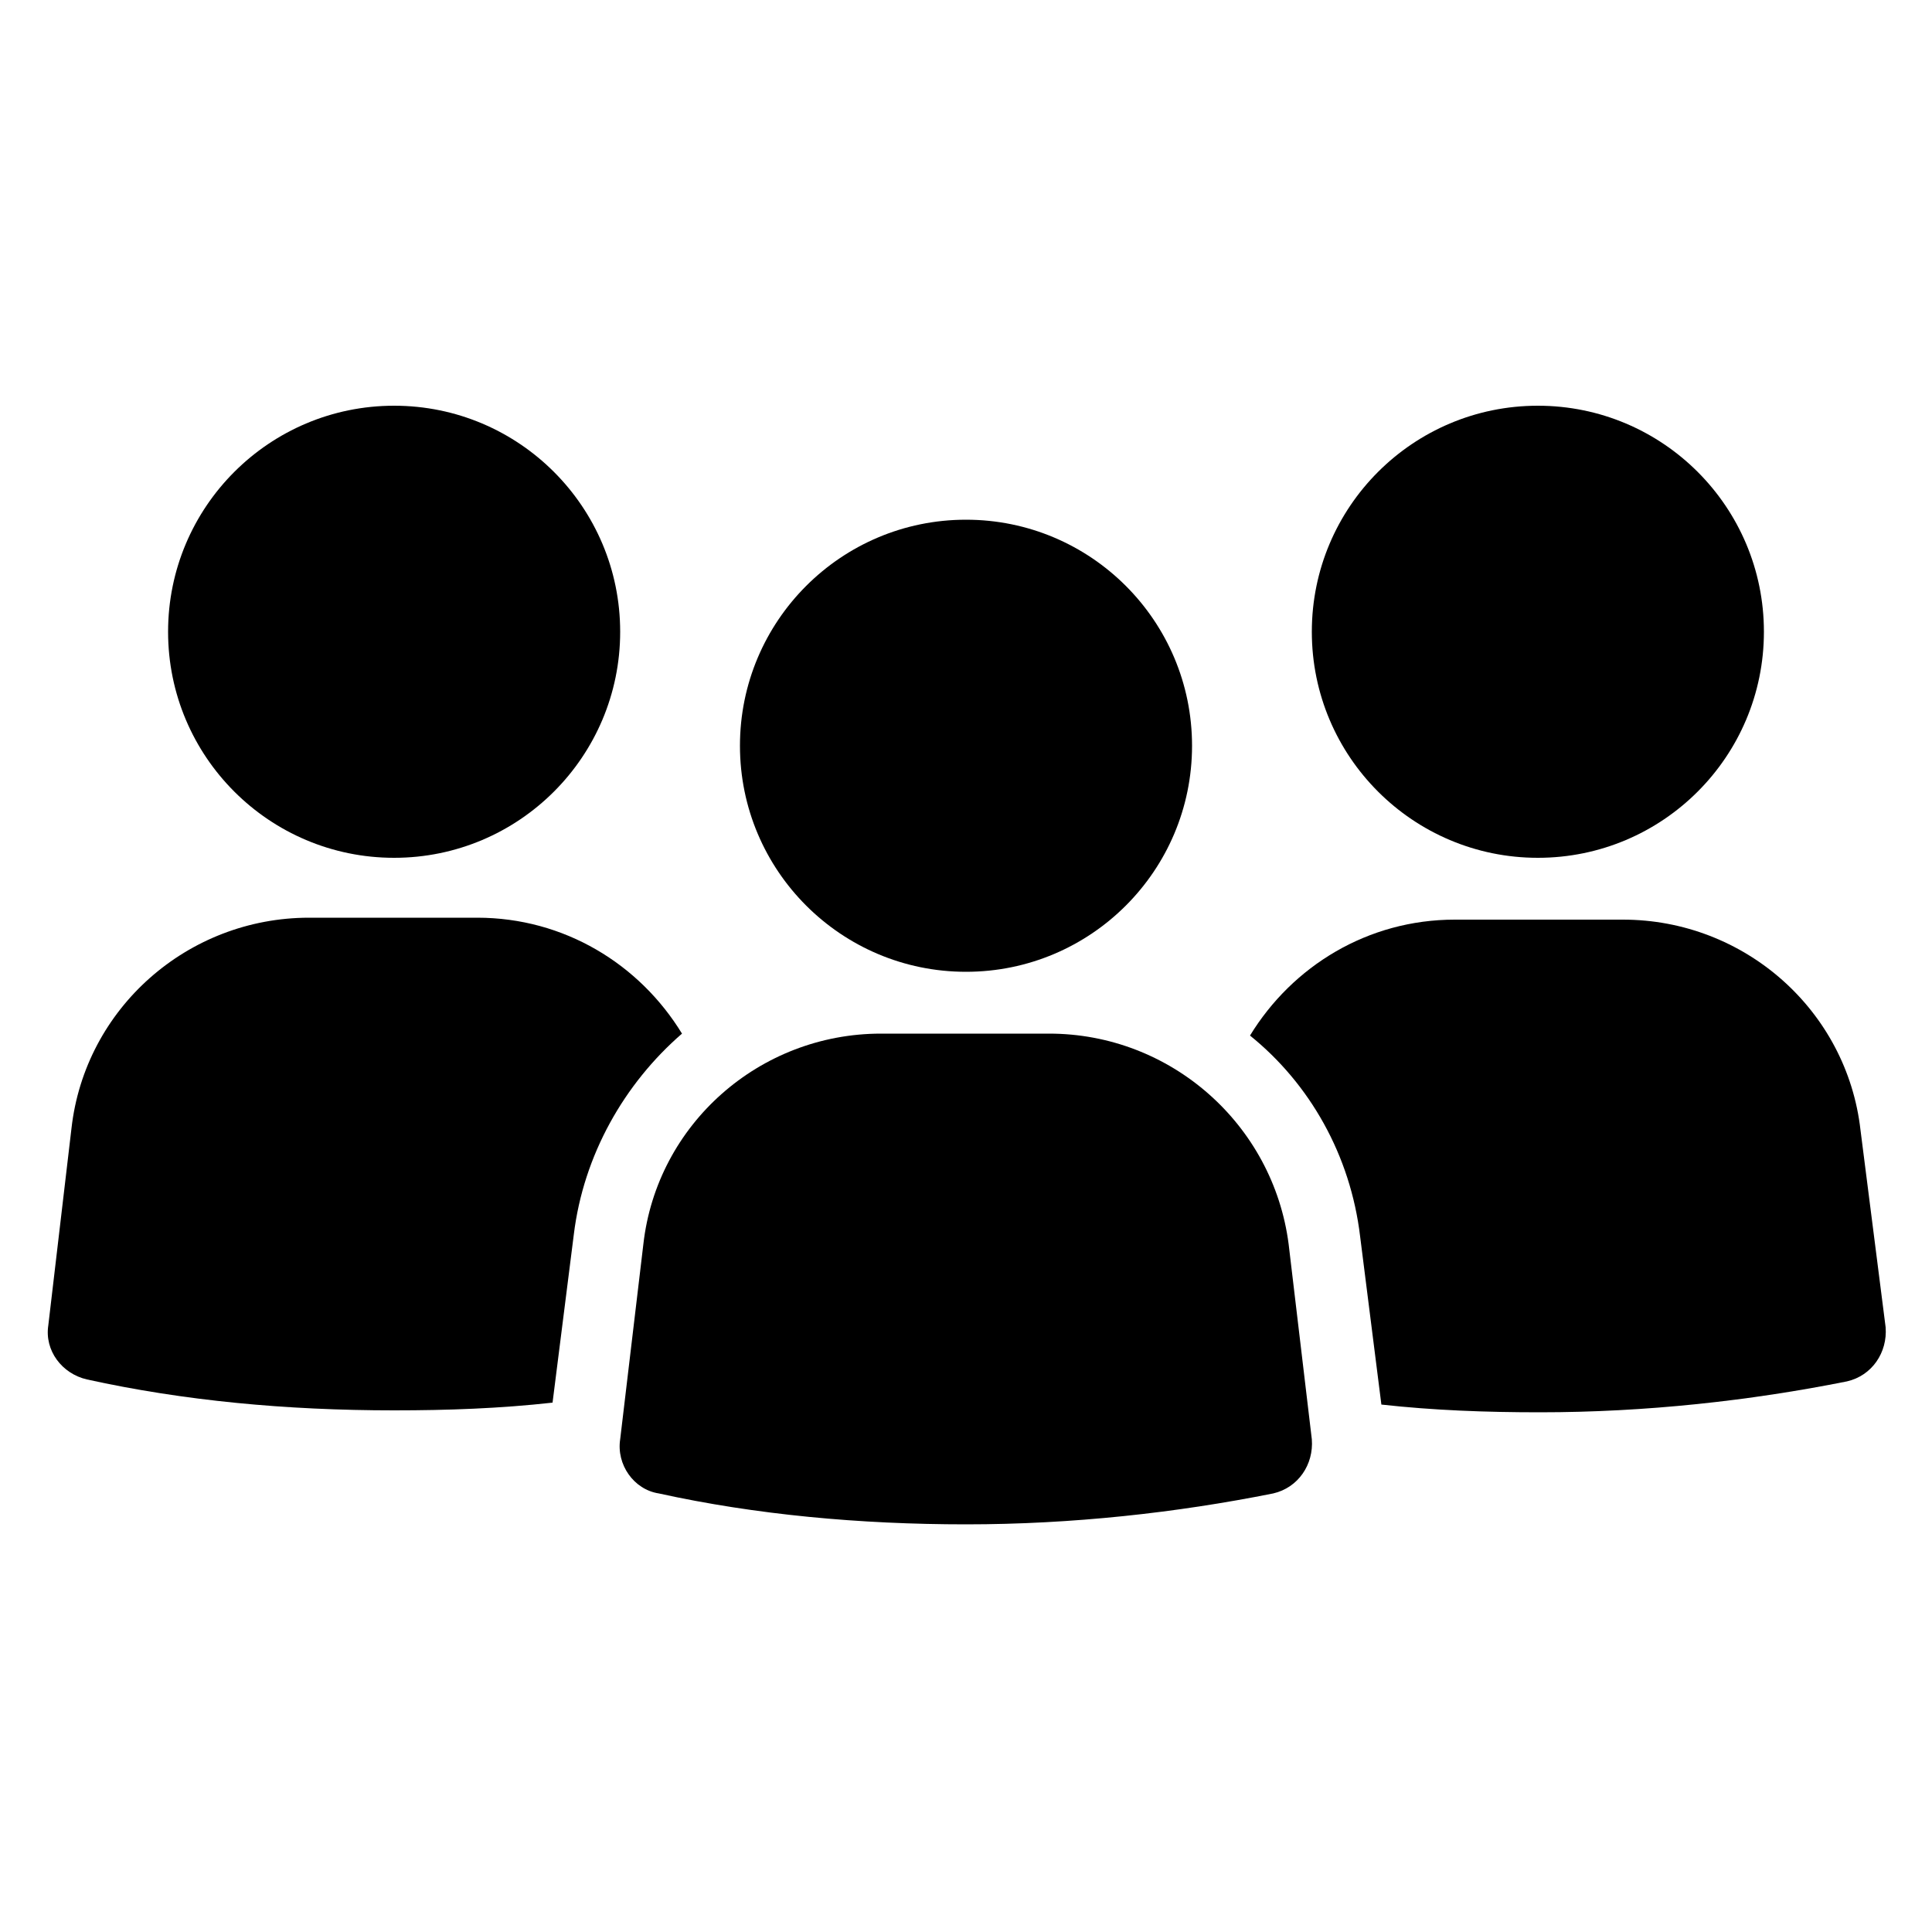
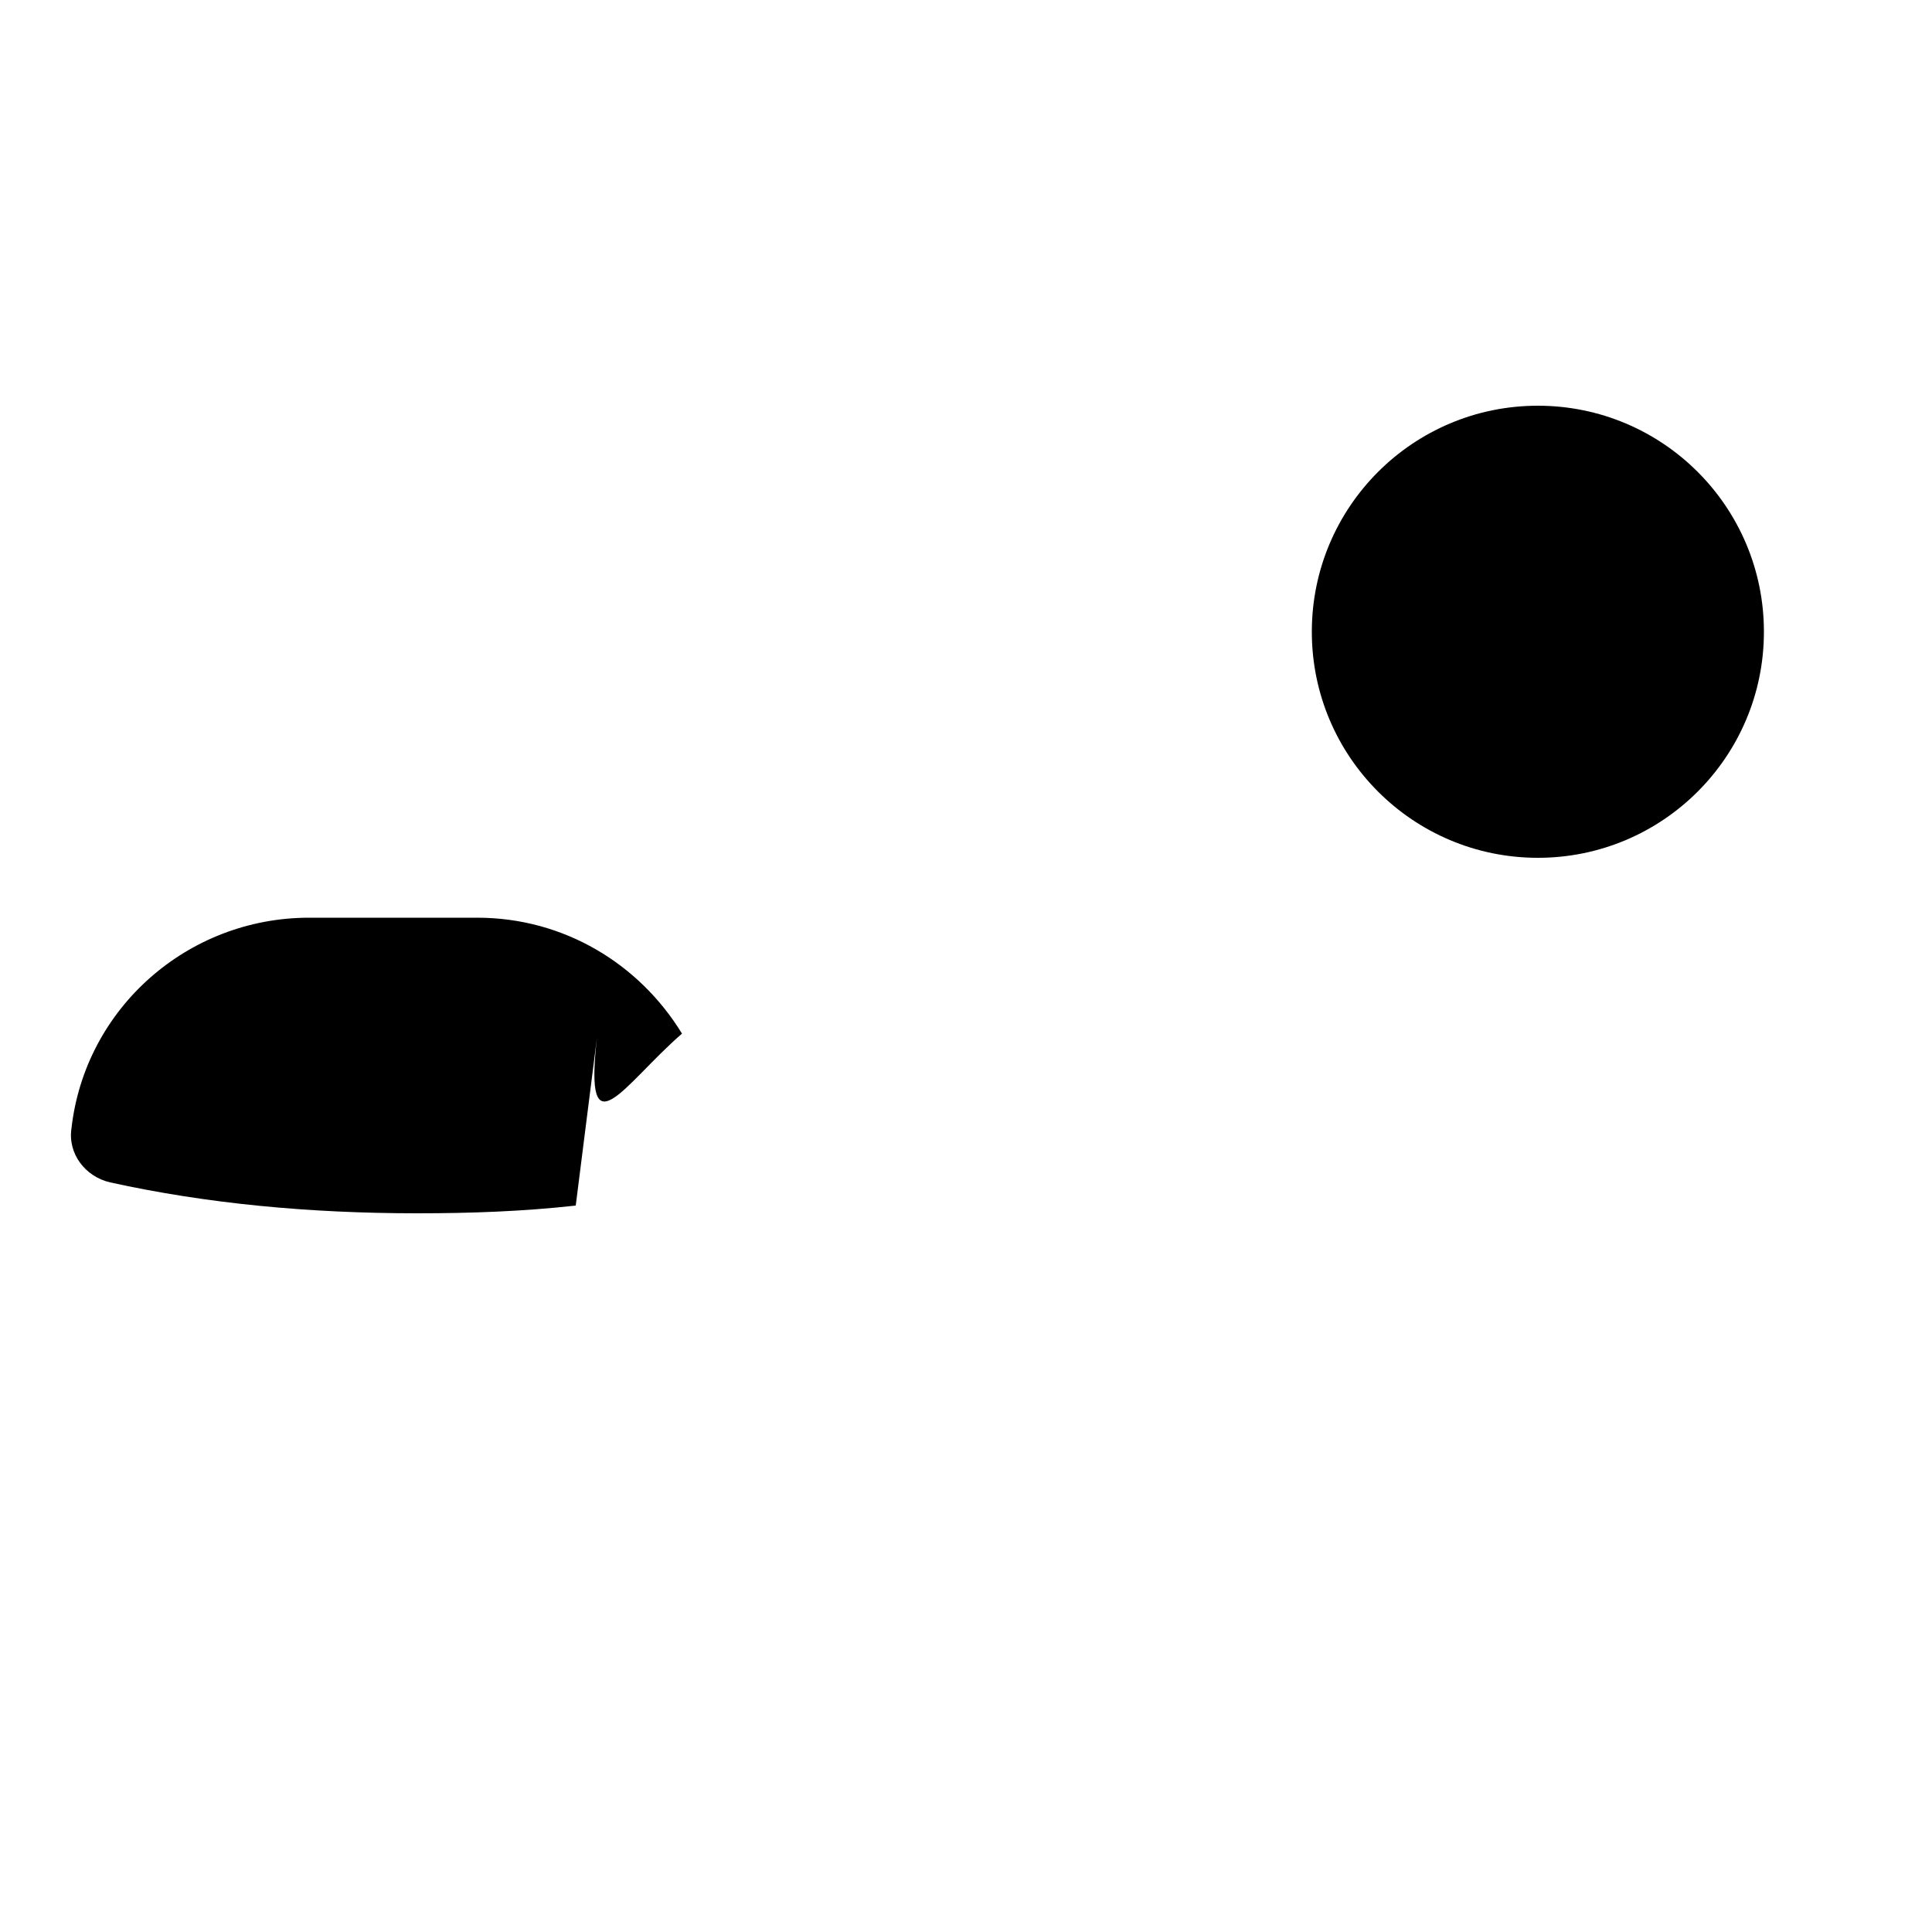
<svg xmlns="http://www.w3.org/2000/svg" xmlns:ns1="http://ns.adobe.com/AdobeIllustrator/10.0/" height="100px" width="100px" fill="#000000" version="1.1" x="0px" y="0px" viewBox="0 0 100 100" style="enable-background:new 0 0 100 100;" xml:space="preserve">
  <g>
    <g ns1:extraneous="self">
      <g>
-         <circle cx="20.4" cy="32.7" r="11.7" />
-         <path d="M35.3,53.5c-2.2-3.6-6.1-6-10.6-6h-8.7c-6.3,0-11.6,4.7-12.3,10.9L2.5,68.6c-0.2,1.3,0.7,2.5,2,2.8     c5,1.1,10.3,1.6,15.9,1.6c2.8,0,5.5-0.1,8.2-0.4l1.1-8.7C30.2,59.8,32.3,56.1,35.3,53.5z" />
+         <path d="M35.3,53.5c-2.2-3.6-6.1-6-10.6-6h-8.7c-6.3,0-11.6,4.7-12.3,10.9c-0.2,1.3,0.7,2.5,2,2.8     c5,1.1,10.3,1.6,15.9,1.6c2.8,0,5.5-0.1,8.2-0.4l1.1-8.7C30.2,59.8,32.3,56.1,35.3,53.5z" />
        <circle cx="79.6" cy="32.7" r="11.7" />
-         <path d="M96.3,58.5c-0.7-6.2-6-10.9-12.3-10.9h-8.7c-4.5,0-8.4,2.4-10.6,6c3.1,2.5,5.2,6.2,5.7,10.4l1.1,8.7     c2.7,0.3,5.4,0.4,8.2,0.4c5.5,0,10.9-0.6,15.9-1.6c1.3-0.3,2.1-1.5,2-2.8L96.3,58.5z" />
-         <path d="M54.3,53.5h-8.7c-6.3,0-11.6,4.7-12.3,10.9l-1.2,10.1c-0.2,1.3,0.7,2.6,2,2.8c5,1.1,10.4,1.6,15.9,1.6s10.9-0.6,15.9-1.6     c1.3-0.3,2.1-1.5,2-2.8l-1.2-10.1C65.9,58.2,60.6,53.5,54.3,53.5z" />
-         <circle cx="50" cy="38.6" r="11.7" />
      </g>
    </g>
  </g>
</svg>